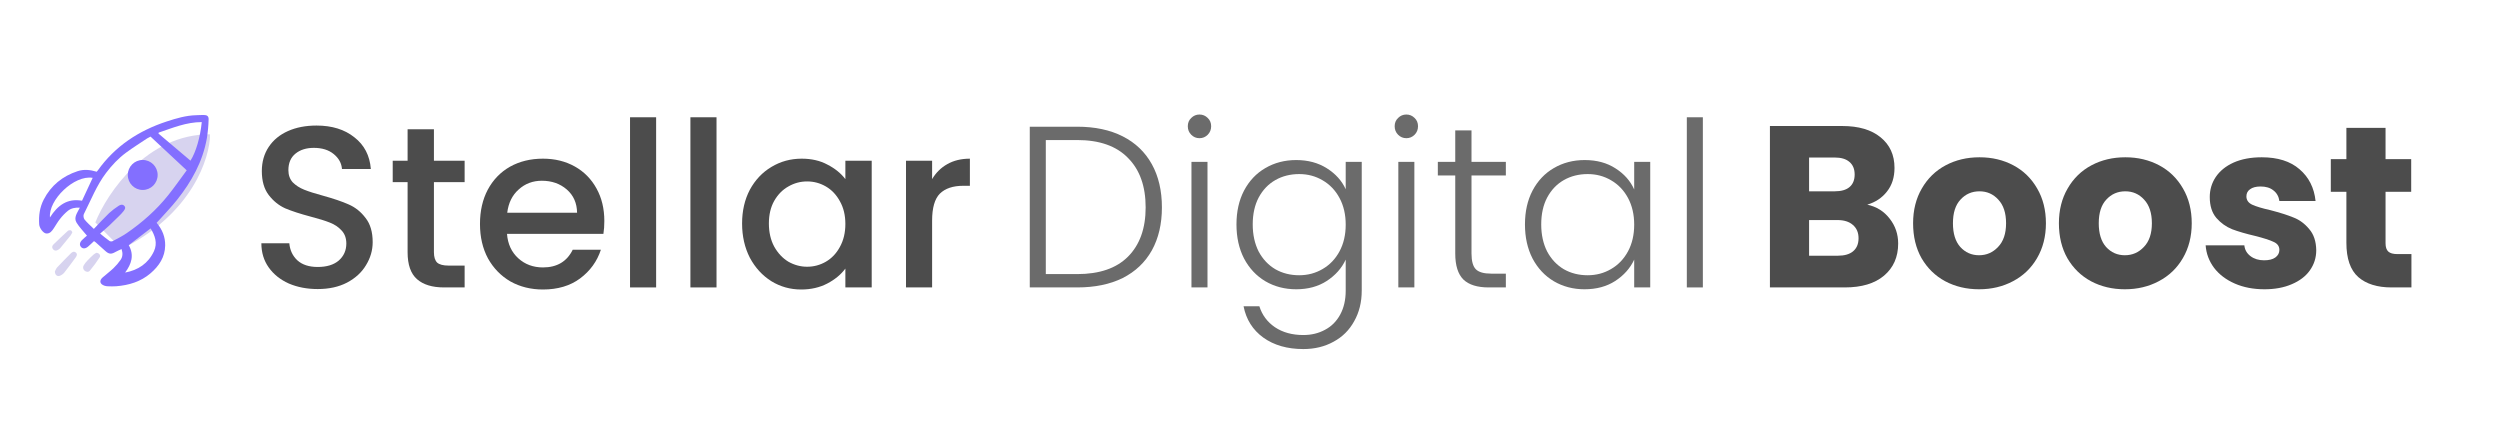
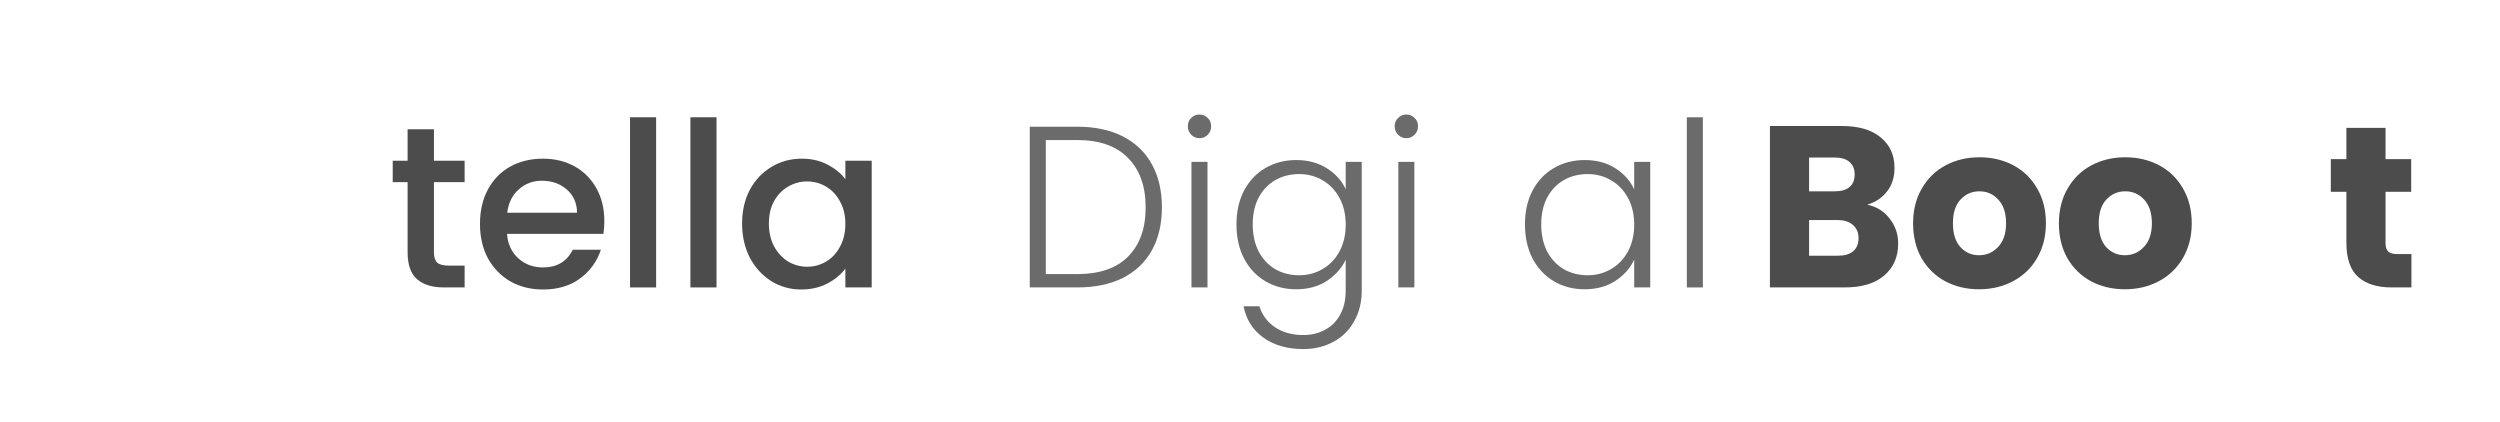
<svg xmlns="http://www.w3.org/2000/svg" width="255" height="43" viewBox="0 0 255 43" fill="none">
-   <path d="M95.075 18.271C95.464 17.615 95.978 17.106 96.616 16.747C97.27 16.372 98.041 16.184 98.929 16.184V18.951H98.251C97.208 18.951 96.414 19.217 95.869 19.749C95.339 20.281 95.075 21.203 95.075 22.517V29.318H92.412V16.395H95.075V18.271Z" fill="#4C4C4C" />
  <path d="M75.693 22.798C75.693 21.5 75.958 20.351 76.487 19.35C77.032 18.349 77.764 17.576 78.683 17.028C79.617 16.465 80.645 16.184 81.766 16.184C82.778 16.184 83.658 16.387 84.406 16.794C85.169 17.185 85.776 17.677 86.228 18.271V16.395H88.914V29.318H86.228V27.395C85.776 28.005 85.161 28.513 84.382 28.92C83.604 29.326 82.716 29.529 81.719 29.529C80.614 29.529 79.602 29.248 78.683 28.685C77.764 28.107 77.032 27.309 76.487 26.293C75.958 25.261 75.693 24.096 75.693 22.798ZM86.228 22.845C86.228 21.954 86.041 21.18 85.667 20.523C85.309 19.866 84.834 19.366 84.242 19.022C83.65 18.678 83.012 18.506 82.327 18.506C81.642 18.506 81.003 18.678 80.411 19.022C79.82 19.35 79.337 19.843 78.963 20.5C78.605 21.141 78.426 21.907 78.426 22.798C78.426 23.689 78.605 24.471 78.963 25.143C79.337 25.816 79.82 26.332 80.411 26.692C81.019 27.035 81.657 27.207 82.327 27.207C83.012 27.207 83.65 27.035 84.242 26.692C84.834 26.348 85.309 25.847 85.667 25.19C86.041 24.518 86.228 23.736 86.228 22.845Z" fill="#4C4C4C" />
  <path d="M73.085 11.962V29.318H70.422V11.962H73.085Z" fill="#4C4C4C" />
  <path d="M66.925 11.962V29.318H64.263V11.962H66.925Z" fill="#4C4C4C" />
  <path d="M61.642 22.54C61.642 23.025 61.611 23.463 61.548 23.854H51.714C51.792 24.886 52.174 25.714 52.859 26.34C53.544 26.965 54.385 27.278 55.382 27.278C56.814 27.278 57.827 26.676 58.418 25.472H61.291C60.902 26.66 60.194 27.637 59.166 28.404C58.154 29.154 56.892 29.529 55.382 29.529C54.151 29.529 53.046 29.256 52.065 28.709C51.099 28.146 50.336 27.364 49.776 26.363C49.23 25.347 48.958 24.174 48.958 22.845C48.958 21.516 49.223 20.351 49.752 19.35C50.297 18.334 51.053 17.552 52.018 17.005C52.999 16.457 54.12 16.184 55.382 16.184C56.596 16.184 57.679 16.45 58.629 16.981C59.578 17.513 60.318 18.264 60.848 19.233C61.377 20.187 61.642 21.289 61.642 22.54ZM58.862 21.696C58.847 20.711 58.496 19.921 57.811 19.327C57.126 18.733 56.277 18.436 55.265 18.436C54.346 18.436 53.56 18.733 52.906 19.327C52.252 19.905 51.862 20.695 51.738 21.696H58.862Z" fill="#4C4C4C" />
  <path d="M44.261 18.576V25.73C44.261 26.215 44.37 26.566 44.589 26.785C44.822 26.989 45.211 27.09 45.756 27.09H47.392V29.318H45.289C44.09 29.318 43.171 29.037 42.533 28.474C41.894 27.911 41.575 26.996 41.575 25.73V18.576H40.057V16.395H41.575V13.182H44.261V16.395H47.392V18.576H44.261Z" fill="#4C4C4C" />
-   <path d="M32.406 29.483C31.316 29.483 30.335 29.295 29.463 28.92C28.591 28.529 27.906 27.982 27.408 27.278C26.909 26.574 26.66 25.753 26.66 24.815H29.51C29.572 25.519 29.845 26.097 30.328 26.551C30.826 27.004 31.519 27.231 32.406 27.231C33.325 27.231 34.041 27.012 34.555 26.574C35.069 26.121 35.326 25.542 35.326 24.839C35.326 24.291 35.163 23.846 34.836 23.502C34.524 23.158 34.127 22.892 33.644 22.704C33.177 22.517 32.523 22.313 31.682 22.094C30.623 21.813 29.759 21.532 29.09 21.25C28.435 20.953 27.875 20.5 27.408 19.89C26.941 19.28 26.707 18.467 26.707 17.45C26.707 16.512 26.941 15.691 27.408 14.988C27.875 14.284 28.529 13.745 29.37 13.369C30.211 12.994 31.184 12.806 32.29 12.806C33.862 12.806 35.147 13.205 36.144 14.003C37.156 14.784 37.717 15.863 37.826 17.239H34.882C34.836 16.645 34.555 16.137 34.041 15.715C33.528 15.293 32.85 15.082 32.009 15.082C31.246 15.082 30.623 15.277 30.141 15.668C29.658 16.059 29.416 16.622 29.416 17.357C29.416 17.857 29.564 18.271 29.86 18.6C30.172 18.912 30.561 19.163 31.028 19.35C31.495 19.538 32.134 19.741 32.944 19.96C34.018 20.257 34.89 20.554 35.56 20.851C36.245 21.148 36.821 21.61 37.288 22.235C37.771 22.845 38.013 23.666 38.013 24.698C38.013 25.527 37.787 26.308 37.335 27.043C36.899 27.778 36.253 28.372 35.396 28.826C34.555 29.264 33.559 29.483 32.406 29.483Z" fill="#4C4C4C" />
  <path d="M173.691 11.962V29.318H172.056V11.962H173.691Z" fill="#6B6B6B" />
  <path d="M155.546 22.892C155.546 21.578 155.803 20.429 156.317 19.444C156.846 18.443 157.571 17.677 158.489 17.145C159.424 16.598 160.475 16.325 161.643 16.325C162.857 16.325 163.901 16.606 164.773 17.169C165.66 17.732 166.299 18.451 166.688 19.327V16.512H168.323V29.318H166.688V26.48C166.283 27.356 165.637 28.083 164.75 28.662C163.877 29.225 162.834 29.506 161.619 29.506C160.467 29.506 159.424 29.232 158.489 28.685C157.571 28.138 156.846 27.364 156.317 26.363C155.803 25.362 155.546 24.205 155.546 22.892ZM166.688 22.915C166.688 21.883 166.478 20.976 166.058 20.195C165.637 19.413 165.061 18.811 164.329 18.389C163.613 17.966 162.819 17.755 161.946 17.755C161.043 17.755 160.233 17.959 159.517 18.365C158.801 18.772 158.232 19.366 157.812 20.148C157.407 20.914 157.205 21.829 157.205 22.892C157.205 23.939 157.407 24.862 157.812 25.66C158.232 26.441 158.801 27.043 159.517 27.465C160.233 27.872 161.043 28.075 161.946 28.075C162.819 28.075 163.613 27.864 164.329 27.442C165.061 27.02 165.637 26.418 166.058 25.636C166.478 24.854 166.688 23.947 166.688 22.915Z" fill="#6B6B6B" />
-   <path d="M150.093 17.896V25.847C150.093 26.629 150.241 27.168 150.537 27.465C150.833 27.763 151.355 27.911 152.102 27.911H153.597V29.318H151.845C150.693 29.318 149.836 29.053 149.276 28.521C148.715 27.974 148.435 27.082 148.435 25.847V17.896H146.659V16.512H148.435V13.299H150.093V16.512H153.597V17.896H150.093Z" fill="#6B6B6B" />
  <path d="M143.447 14.096C143.12 14.096 142.84 13.979 142.606 13.745C142.373 13.51 142.256 13.221 142.256 12.877C142.256 12.533 142.373 12.251 142.606 12.032C142.84 11.798 143.12 11.681 143.447 11.681C143.774 11.681 144.054 11.798 144.288 12.032C144.522 12.251 144.638 12.533 144.638 12.877C144.638 13.221 144.522 13.51 144.288 13.745C144.054 13.979 143.774 14.096 143.447 14.096ZM144.265 16.512V29.318H142.63V16.512H144.265Z" fill="#6B6B6B" />
  <path d="M132.216 16.325C133.415 16.325 134.459 16.606 135.346 17.169C136.234 17.732 136.872 18.443 137.262 19.303V16.512H138.897V29.647C138.897 30.82 138.64 31.859 138.126 32.766C137.628 33.673 136.927 34.369 136.024 34.854C135.121 35.354 134.093 35.604 132.94 35.604C131.305 35.604 129.943 35.213 128.853 34.431C127.778 33.65 127.108 32.586 126.844 31.242H128.456C128.736 32.133 129.265 32.844 130.044 33.376C130.838 33.908 131.804 34.173 132.94 34.173C133.766 34.173 134.505 33.994 135.159 33.634C135.814 33.29 136.327 32.774 136.701 32.086C137.075 31.398 137.262 30.585 137.262 29.647V26.48C136.857 27.356 136.211 28.083 135.323 28.662C134.451 29.225 133.415 29.506 132.216 29.506C131.048 29.506 129.997 29.232 129.063 28.685C128.144 28.138 127.42 27.364 126.89 26.363C126.377 25.362 126.12 24.205 126.12 22.892C126.12 21.578 126.377 20.429 126.89 19.444C127.42 18.443 128.144 17.677 129.063 17.145C129.997 16.598 131.048 16.325 132.216 16.325ZM137.262 22.915C137.262 21.883 137.052 20.976 136.631 20.195C136.211 19.413 135.634 18.811 134.903 18.389C134.186 17.966 133.392 17.755 132.52 17.755C131.617 17.755 130.807 17.959 130.091 18.365C129.374 18.772 128.806 19.366 128.385 20.148C127.981 20.914 127.778 21.829 127.778 22.892C127.778 23.939 127.981 24.862 128.385 25.66C128.806 26.441 129.374 27.043 130.091 27.465C130.807 27.872 131.617 28.075 132.52 28.075C133.392 28.075 134.186 27.864 134.903 27.442C135.634 27.02 136.211 26.418 136.631 25.636C137.052 24.854 137.262 23.947 137.262 22.915Z" fill="#6B6B6B" />
  <path d="M122.347 14.096C122.02 14.096 121.739 13.979 121.506 13.745C121.272 13.51 121.156 13.221 121.156 12.877C121.156 12.533 121.272 12.251 121.506 12.032C121.739 11.798 122.02 11.681 122.347 11.681C122.674 11.681 122.954 11.798 123.188 12.032C123.421 12.251 123.538 12.533 123.538 12.877C123.538 13.221 123.421 13.51 123.188 13.745C122.954 13.979 122.674 14.096 122.347 14.096ZM123.164 16.512V29.318H121.529V16.512H123.164Z" fill="#6B6B6B" />
  <path d="M109.872 12.924C111.678 12.924 113.228 13.252 114.52 13.909C115.813 14.565 116.802 15.511 117.487 16.747C118.172 17.982 118.515 19.452 118.515 21.156C118.515 22.845 118.172 24.307 117.487 25.542C116.802 26.762 115.813 27.7 114.52 28.357C113.228 28.998 111.678 29.318 109.872 29.318H105.037V12.924H109.872ZM109.872 27.958C112.145 27.958 113.874 27.364 115.058 26.175C116.257 24.971 116.856 23.298 116.856 21.156C116.856 18.998 116.257 17.317 115.058 16.113C113.874 14.894 112.145 14.284 109.872 14.284H106.672V27.958H109.872Z" fill="#6B6B6B" />
  <path d="M245.966 25.917V29.318H243.933C242.485 29.318 241.356 28.966 240.546 28.263C239.737 27.544 239.332 26.379 239.332 24.768V19.561H237.743V16.231H239.332V13.041H243.326V16.231H245.942V19.561H243.326V24.815C243.326 25.206 243.42 25.487 243.606 25.659C243.793 25.831 244.105 25.917 244.541 25.917H245.966Z" fill="#4C4C4C" />
-   <path d="M230.978 29.506C229.842 29.506 228.829 29.311 227.942 28.92C227.054 28.529 226.353 27.997 225.839 27.325C225.325 26.637 225.037 25.87 224.975 25.026H228.923C228.969 25.48 229.18 25.847 229.553 26.128C229.927 26.41 230.387 26.551 230.932 26.551C231.43 26.551 231.811 26.457 232.076 26.269C232.356 26.066 232.497 25.808 232.497 25.495C232.497 25.12 232.302 24.846 231.913 24.674C231.523 24.487 230.893 24.284 230.021 24.064C229.086 23.846 228.308 23.619 227.685 23.384C227.062 23.134 226.525 22.751 226.073 22.235C225.621 21.703 225.396 20.992 225.396 20.101C225.396 19.35 225.598 18.67 226.003 18.06C226.423 17.435 227.031 16.942 227.825 16.582C228.635 16.223 229.592 16.043 230.698 16.043C232.333 16.043 233.618 16.45 234.552 17.263C235.502 18.076 236.047 19.155 236.187 20.5H232.497C232.434 20.046 232.232 19.686 231.889 19.421C231.562 19.155 231.126 19.022 230.581 19.022C230.114 19.022 229.756 19.116 229.507 19.303C229.258 19.475 229.133 19.718 229.133 20.03C229.133 20.406 229.328 20.687 229.717 20.875C230.122 21.062 230.745 21.25 231.586 21.438C232.551 21.688 233.338 21.938 233.945 22.188C234.552 22.423 235.082 22.814 235.533 23.361C236 23.892 236.242 24.612 236.257 25.519C236.257 26.285 236.039 26.973 235.603 27.583C235.183 28.177 234.568 28.646 233.758 28.99C232.964 29.334 232.037 29.506 230.978 29.506Z" fill="#4C4C4C" />
  <path d="M216.736 29.506C215.459 29.506 214.307 29.232 213.279 28.685C212.267 28.138 211.465 27.356 210.873 26.34C210.297 25.323 210.009 24.135 210.009 22.774C210.009 21.43 210.304 20.249 210.896 19.233C211.488 18.201 212.298 17.411 213.325 16.864C214.353 16.317 215.506 16.043 216.783 16.043C218.06 16.043 219.212 16.317 220.24 16.864C221.267 17.411 222.077 18.201 222.669 19.233C223.261 20.249 223.557 21.43 223.557 22.774C223.557 24.119 223.253 25.308 222.646 26.34C222.054 27.356 221.236 28.138 220.193 28.685C219.165 29.232 218.013 29.506 216.736 29.506ZM216.736 26.035C217.499 26.035 218.145 25.753 218.675 25.19C219.22 24.628 219.492 23.822 219.492 22.774C219.492 21.727 219.227 20.922 218.698 20.359C218.184 19.796 217.546 19.514 216.783 19.514C216.004 19.514 215.358 19.796 214.844 20.359C214.33 20.906 214.073 21.711 214.073 22.774C214.073 23.822 214.322 24.628 214.82 25.19C215.334 25.753 215.973 26.035 216.736 26.035Z" fill="#4C4C4C" />
  <path d="M201.863 29.506C200.586 29.506 199.434 29.232 198.406 28.685C197.394 28.138 196.592 27.356 196 26.34C195.424 25.323 195.136 24.135 195.136 22.774C195.136 21.43 195.432 20.249 196.023 19.233C196.615 18.201 197.425 17.411 198.453 16.864C199.48 16.317 200.633 16.043 201.91 16.043C203.187 16.043 204.339 16.317 205.367 16.864C206.395 17.411 207.204 18.201 207.796 19.233C208.388 20.249 208.684 21.43 208.684 22.774C208.684 24.119 208.38 25.308 207.773 26.34C207.181 27.356 206.364 28.138 205.32 28.685C204.292 29.232 203.14 29.506 201.863 29.506ZM201.863 26.035C202.626 26.035 203.272 25.753 203.802 25.19C204.347 24.628 204.619 23.822 204.619 22.774C204.619 21.727 204.355 20.922 203.825 20.359C203.311 19.796 202.673 19.514 201.91 19.514C201.131 19.514 200.485 19.796 199.971 20.359C199.457 20.906 199.2 21.711 199.2 22.774C199.2 23.822 199.449 24.628 199.948 25.19C200.462 25.753 201.1 26.035 201.863 26.035Z" fill="#4C4C4C" />
  <path d="M190.46 20.875C191.41 21.078 192.173 21.555 192.749 22.305C193.325 23.04 193.613 23.885 193.613 24.838C193.613 26.215 193.13 27.309 192.165 28.122C191.215 28.92 189.884 29.318 188.171 29.318H180.532V12.853H187.914C189.58 12.853 190.88 13.236 191.815 14.002C192.764 14.769 193.239 15.809 193.239 17.122C193.239 18.091 192.982 18.897 192.469 19.538C191.97 20.179 191.301 20.625 190.46 20.875ZM184.527 19.514H187.143C187.797 19.514 188.295 19.374 188.638 19.092C188.996 18.795 189.175 18.365 189.175 17.802C189.175 17.239 188.996 16.809 188.638 16.512C188.295 16.215 187.797 16.067 187.143 16.067H184.527V19.514ZM187.47 26.082C188.139 26.082 188.653 25.933 189.011 25.636C189.385 25.323 189.572 24.878 189.572 24.299C189.572 23.721 189.377 23.267 188.988 22.939C188.614 22.61 188.093 22.446 187.423 22.446H184.527V26.082H187.47Z" fill="#4C4C4C" />
  <g clip-path="url(#clip0_15001_253)">
    <path d="M21.428 13.698C14.959 13.68 10.93 19.683 9.724 22.687L12.412 25.401C19.609 21.812 21.421 16.103 21.428 13.698Z" fill="#D7D3EF" />
    <path d="M15.976 22.724C16.557 23.414 16.861 24.169 16.848 25.037C16.831 26.232 16.219 27.133 15.359 27.872C14.357 28.733 13.147 29.096 11.851 29.198C11.567 29.215 11.283 29.216 10.999 29.201C10.876 29.199 10.755 29.177 10.639 29.137C10.174 28.968 10.103 28.622 10.472 28.297C10.834 27.978 11.224 27.691 11.572 27.358C11.839 27.102 12.081 26.82 12.294 26.517C12.52 26.198 12.54 25.829 12.4 25.405C12.177 25.509 11.963 25.592 11.767 25.705C11.355 25.942 11.123 25.933 10.769 25.621C10.426 25.318 10.089 25.009 9.747 24.704C9.696 24.664 9.643 24.628 9.588 24.594C9.381 24.786 9.188 24.978 8.982 25.153C8.708 25.386 8.437 25.392 8.259 25.186C8.093 24.994 8.12 24.739 8.361 24.492C8.531 24.316 8.726 24.164 8.87 24.037C8.483 23.562 8.093 23.173 7.812 22.716C7.484 22.182 7.889 21.706 8.143 21.183C7.659 21.153 7.261 21.242 6.942 21.488C6.637 21.736 6.361 22.02 6.122 22.332C5.89 22.62 5.709 22.949 5.503 23.258C5.309 23.549 5.11 23.855 4.701 23.813C4.418 23.784 4.023 23.272 3.997 22.887C3.938 22.009 4.049 21.156 4.457 20.363C5.205 18.91 6.382 17.965 7.916 17.46C8.559 17.248 9.206 17.316 9.862 17.516C9.898 17.474 9.941 17.433 9.975 17.385C11.745 14.9 14.158 13.323 17.015 12.387C17.988 12.068 18.973 11.778 20.01 11.751C20.269 11.745 20.528 11.725 20.787 11.728C21.125 11.732 21.293 11.852 21.279 12.183C21.262 12.824 21.202 13.463 21.101 14.096C20.684 16.477 19.544 18.519 18.062 20.381C17.486 21.106 16.837 21.773 16.22 22.466C16.147 22.548 16.07 22.625 15.976 22.724ZM10.213 23.829C10.599 24.136 10.88 24.378 11.182 24.588C11.233 24.613 11.289 24.625 11.346 24.625C11.403 24.625 11.459 24.612 11.51 24.587C11.988 24.332 12.478 24.088 12.924 23.782C14.511 22.69 15.947 21.422 17.154 19.914C17.808 19.095 18.407 18.232 19.044 17.373L15.355 13.933C15.233 13.99 15.115 14.054 15 14.123C14.28 14.603 13.546 15.064 12.851 15.577C12.073 16.152 11.414 16.855 10.825 17.63C9.849 18.916 9.275 20.416 8.553 21.837C8.481 21.979 8.521 22.264 8.623 22.39C8.888 22.72 9.216 22.998 9.572 23.349C10.128 22.77 10.618 22.229 11.143 21.725C11.446 21.452 11.771 21.205 12.114 20.985C12.294 20.862 12.524 20.82 12.69 21.009C12.857 21.201 12.713 21.389 12.595 21.543C12.456 21.716 12.306 21.881 12.144 22.034C11.811 22.365 11.476 22.696 11.132 23.016C10.844 23.286 10.541 23.54 10.213 23.829ZM20.58 12.453C19.002 12.456 17.609 13.045 16.188 13.524L16.163 13.623L19.43 16.389C19.99 15.498 20.419 14.029 20.58 12.453ZM12.762 27.802C14.091 27.551 15.121 26.874 15.7 25.633C16.086 24.805 15.816 24.032 15.362 23.298C14.596 23.884 13.864 24.445 13.132 25.007C13.709 26.028 13.414 26.928 12.762 27.802ZM9.454 18.139C7.553 17.826 4.926 20.406 5.097 22.178C5.873 20.947 6.869 20.206 8.367 20.473L9.454 18.139Z" fill="#836FFF" />
    <path d="M5.6 27.682C5.657 27.579 5.717 27.393 5.838 27.264C6.293 26.776 6.764 26.304 7.236 25.833C7.375 25.694 7.55 25.607 7.73 25.755C7.92 25.911 7.837 26.097 7.725 26.251C7.339 26.78 6.952 27.309 6.545 27.82C6.424 27.96 6.269 28.068 6.096 28.132C5.84 28.234 5.591 28.03 5.6 27.682Z" fill="#D7D3EF" />
    <path d="M9.826 25.785C10.099 25.793 10.298 26.041 10.176 26.232C9.866 26.715 9.526 27.177 9.157 27.616C9.025 27.775 8.788 27.753 8.62 27.601C8.543 27.536 8.493 27.444 8.479 27.344C8.465 27.244 8.488 27.143 8.543 27.059C8.644 26.89 8.764 26.734 8.9 26.594C9.102 26.378 9.316 26.172 9.535 25.974C9.626 25.902 9.723 25.839 9.826 25.785Z" fill="#D7D3EF" />
    <path d="M7.382 23.69C7.33 23.806 7.268 23.918 7.197 24.023C6.853 24.455 6.503 24.882 6.148 25.305C6.081 25.377 6.004 25.439 5.918 25.486C5.741 25.596 5.561 25.596 5.418 25.433C5.27 25.266 5.303 25.08 5.451 24.936C5.936 24.464 6.426 23.998 6.926 23.543C6.991 23.483 7.13 23.474 7.226 23.491C7.283 23.502 7.323 23.61 7.382 23.69Z" fill="#D7D3EF" />
    <ellipse cx="14.557" cy="17.846" rx="1.523" ry="1.53" fill="#836FFF" />
  </g>
  <defs>
    <clipPath id="clip0_15001_253">
-       <rect width="17.519" height="17.591" fill="white" transform="translate(3.893 11.727)" />
-     </clipPath>
+       </clipPath>
  </defs>
</svg>